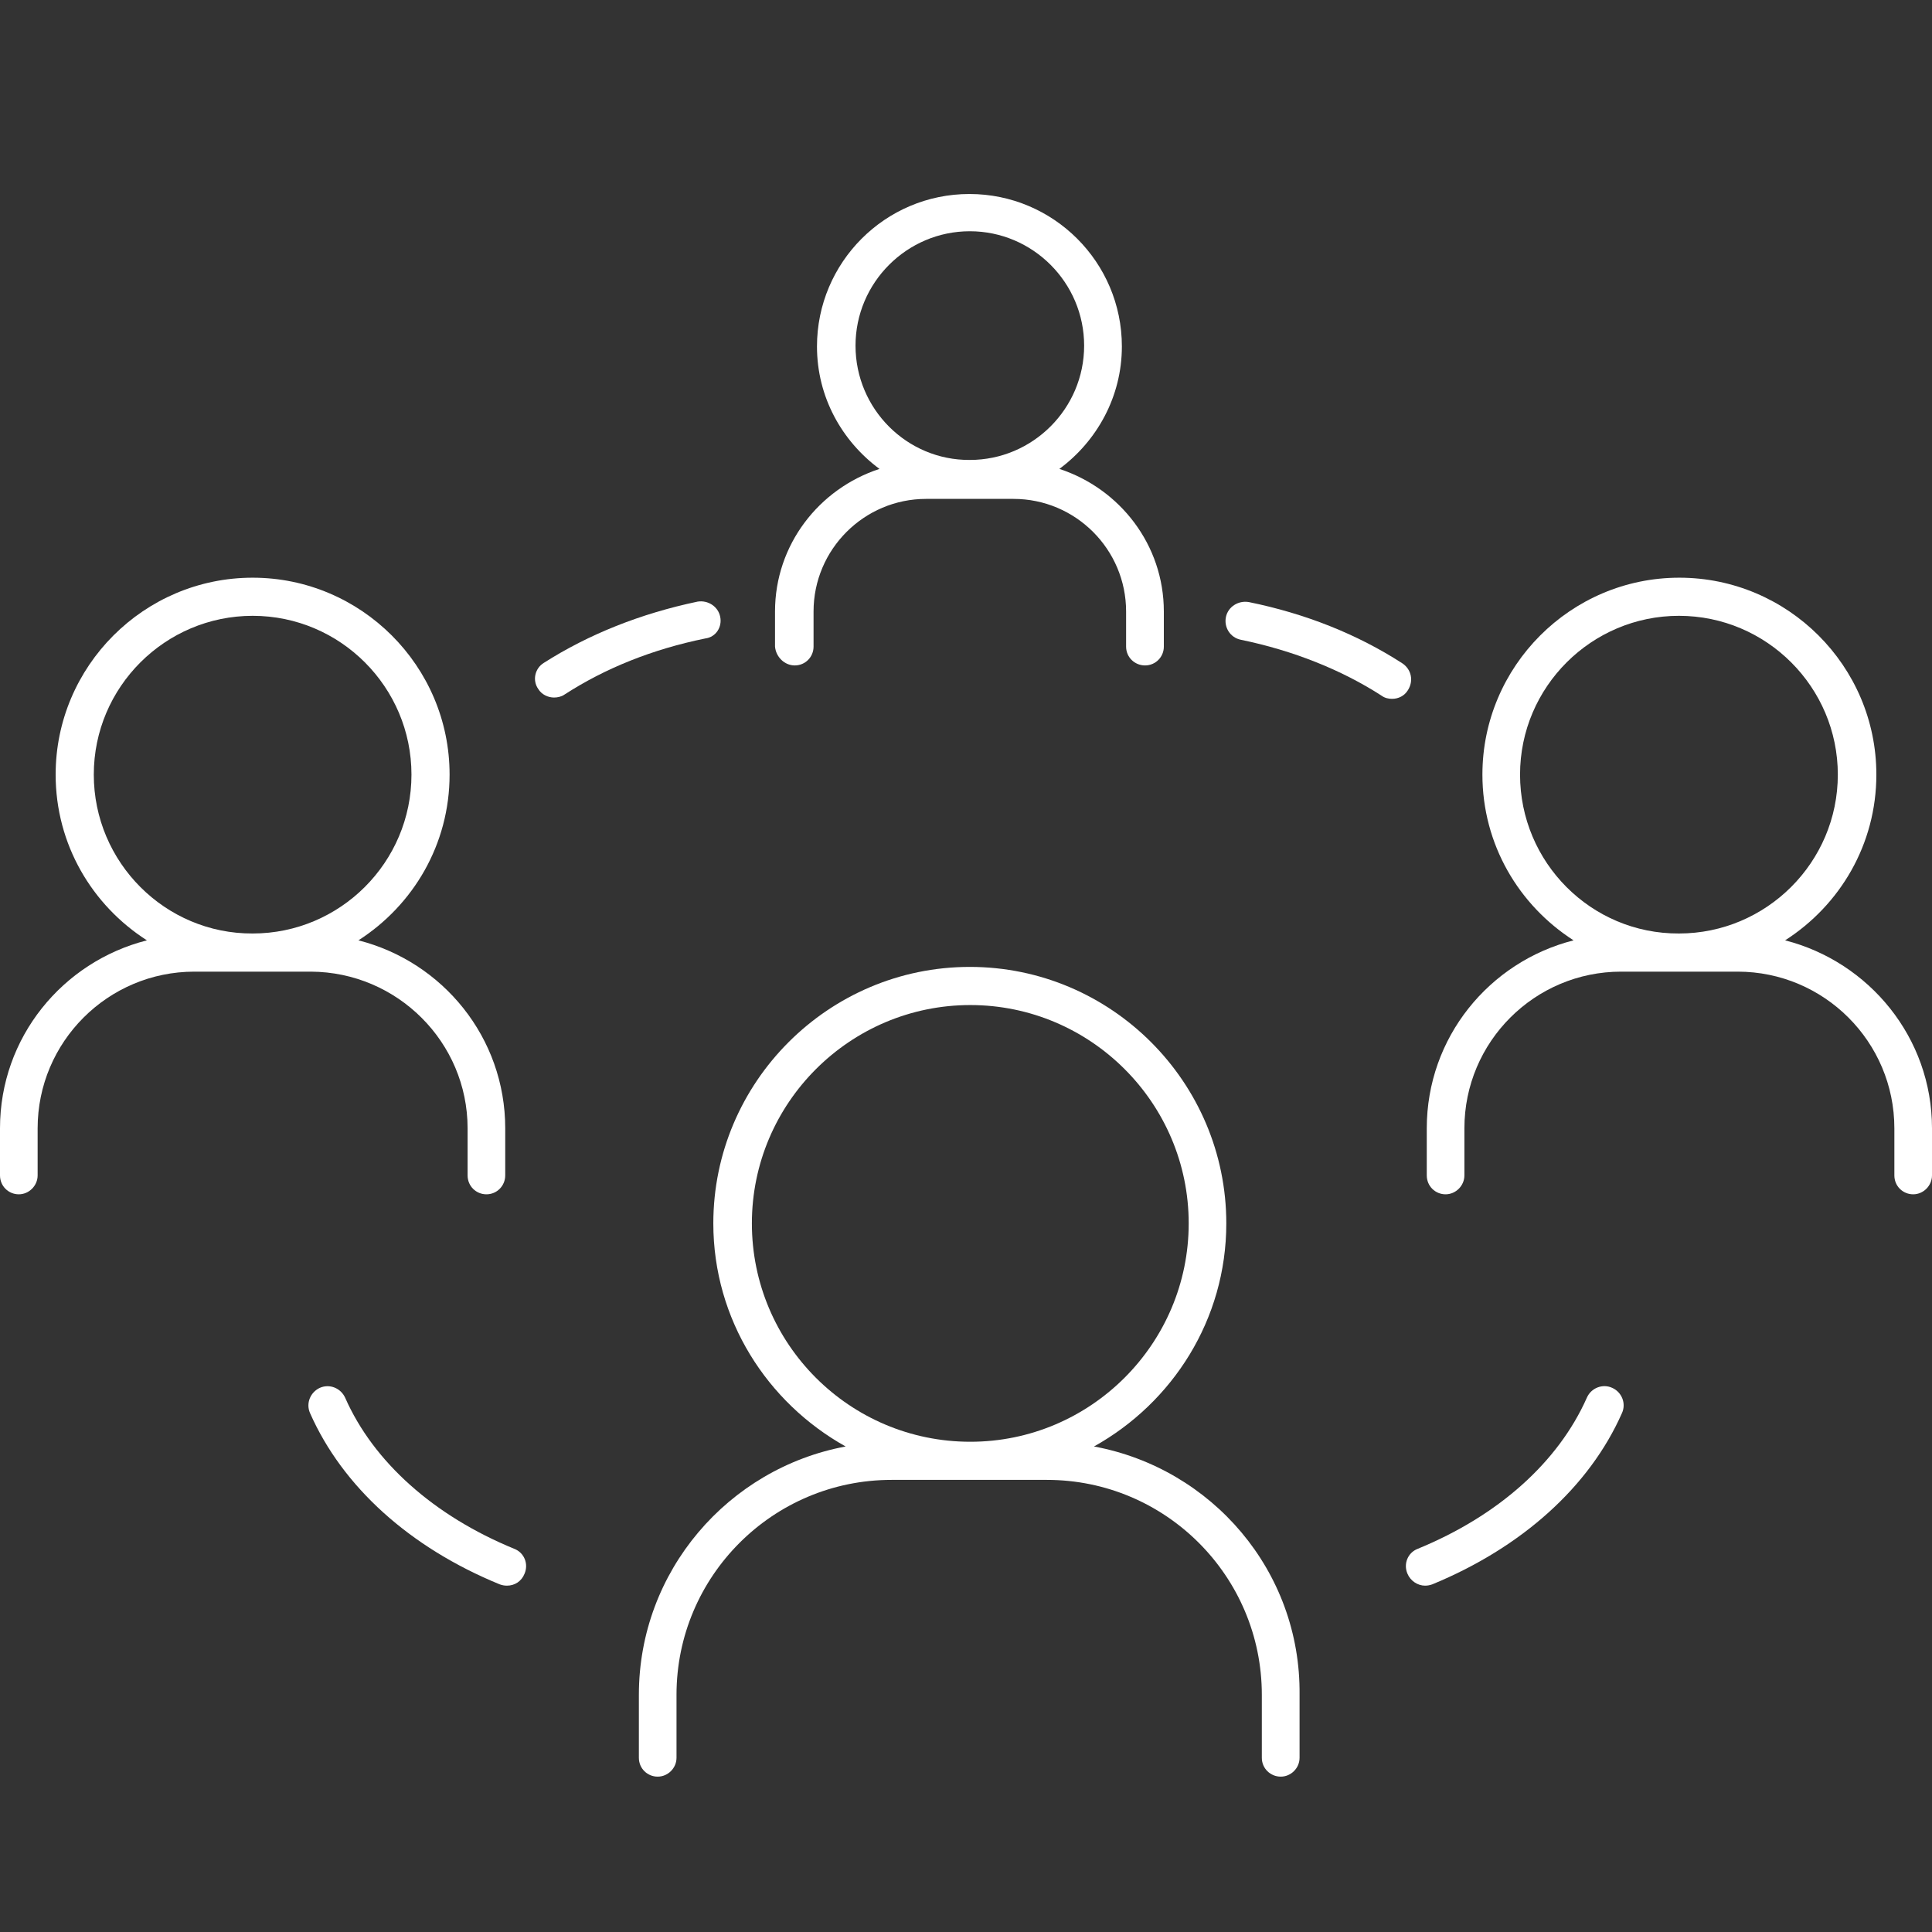
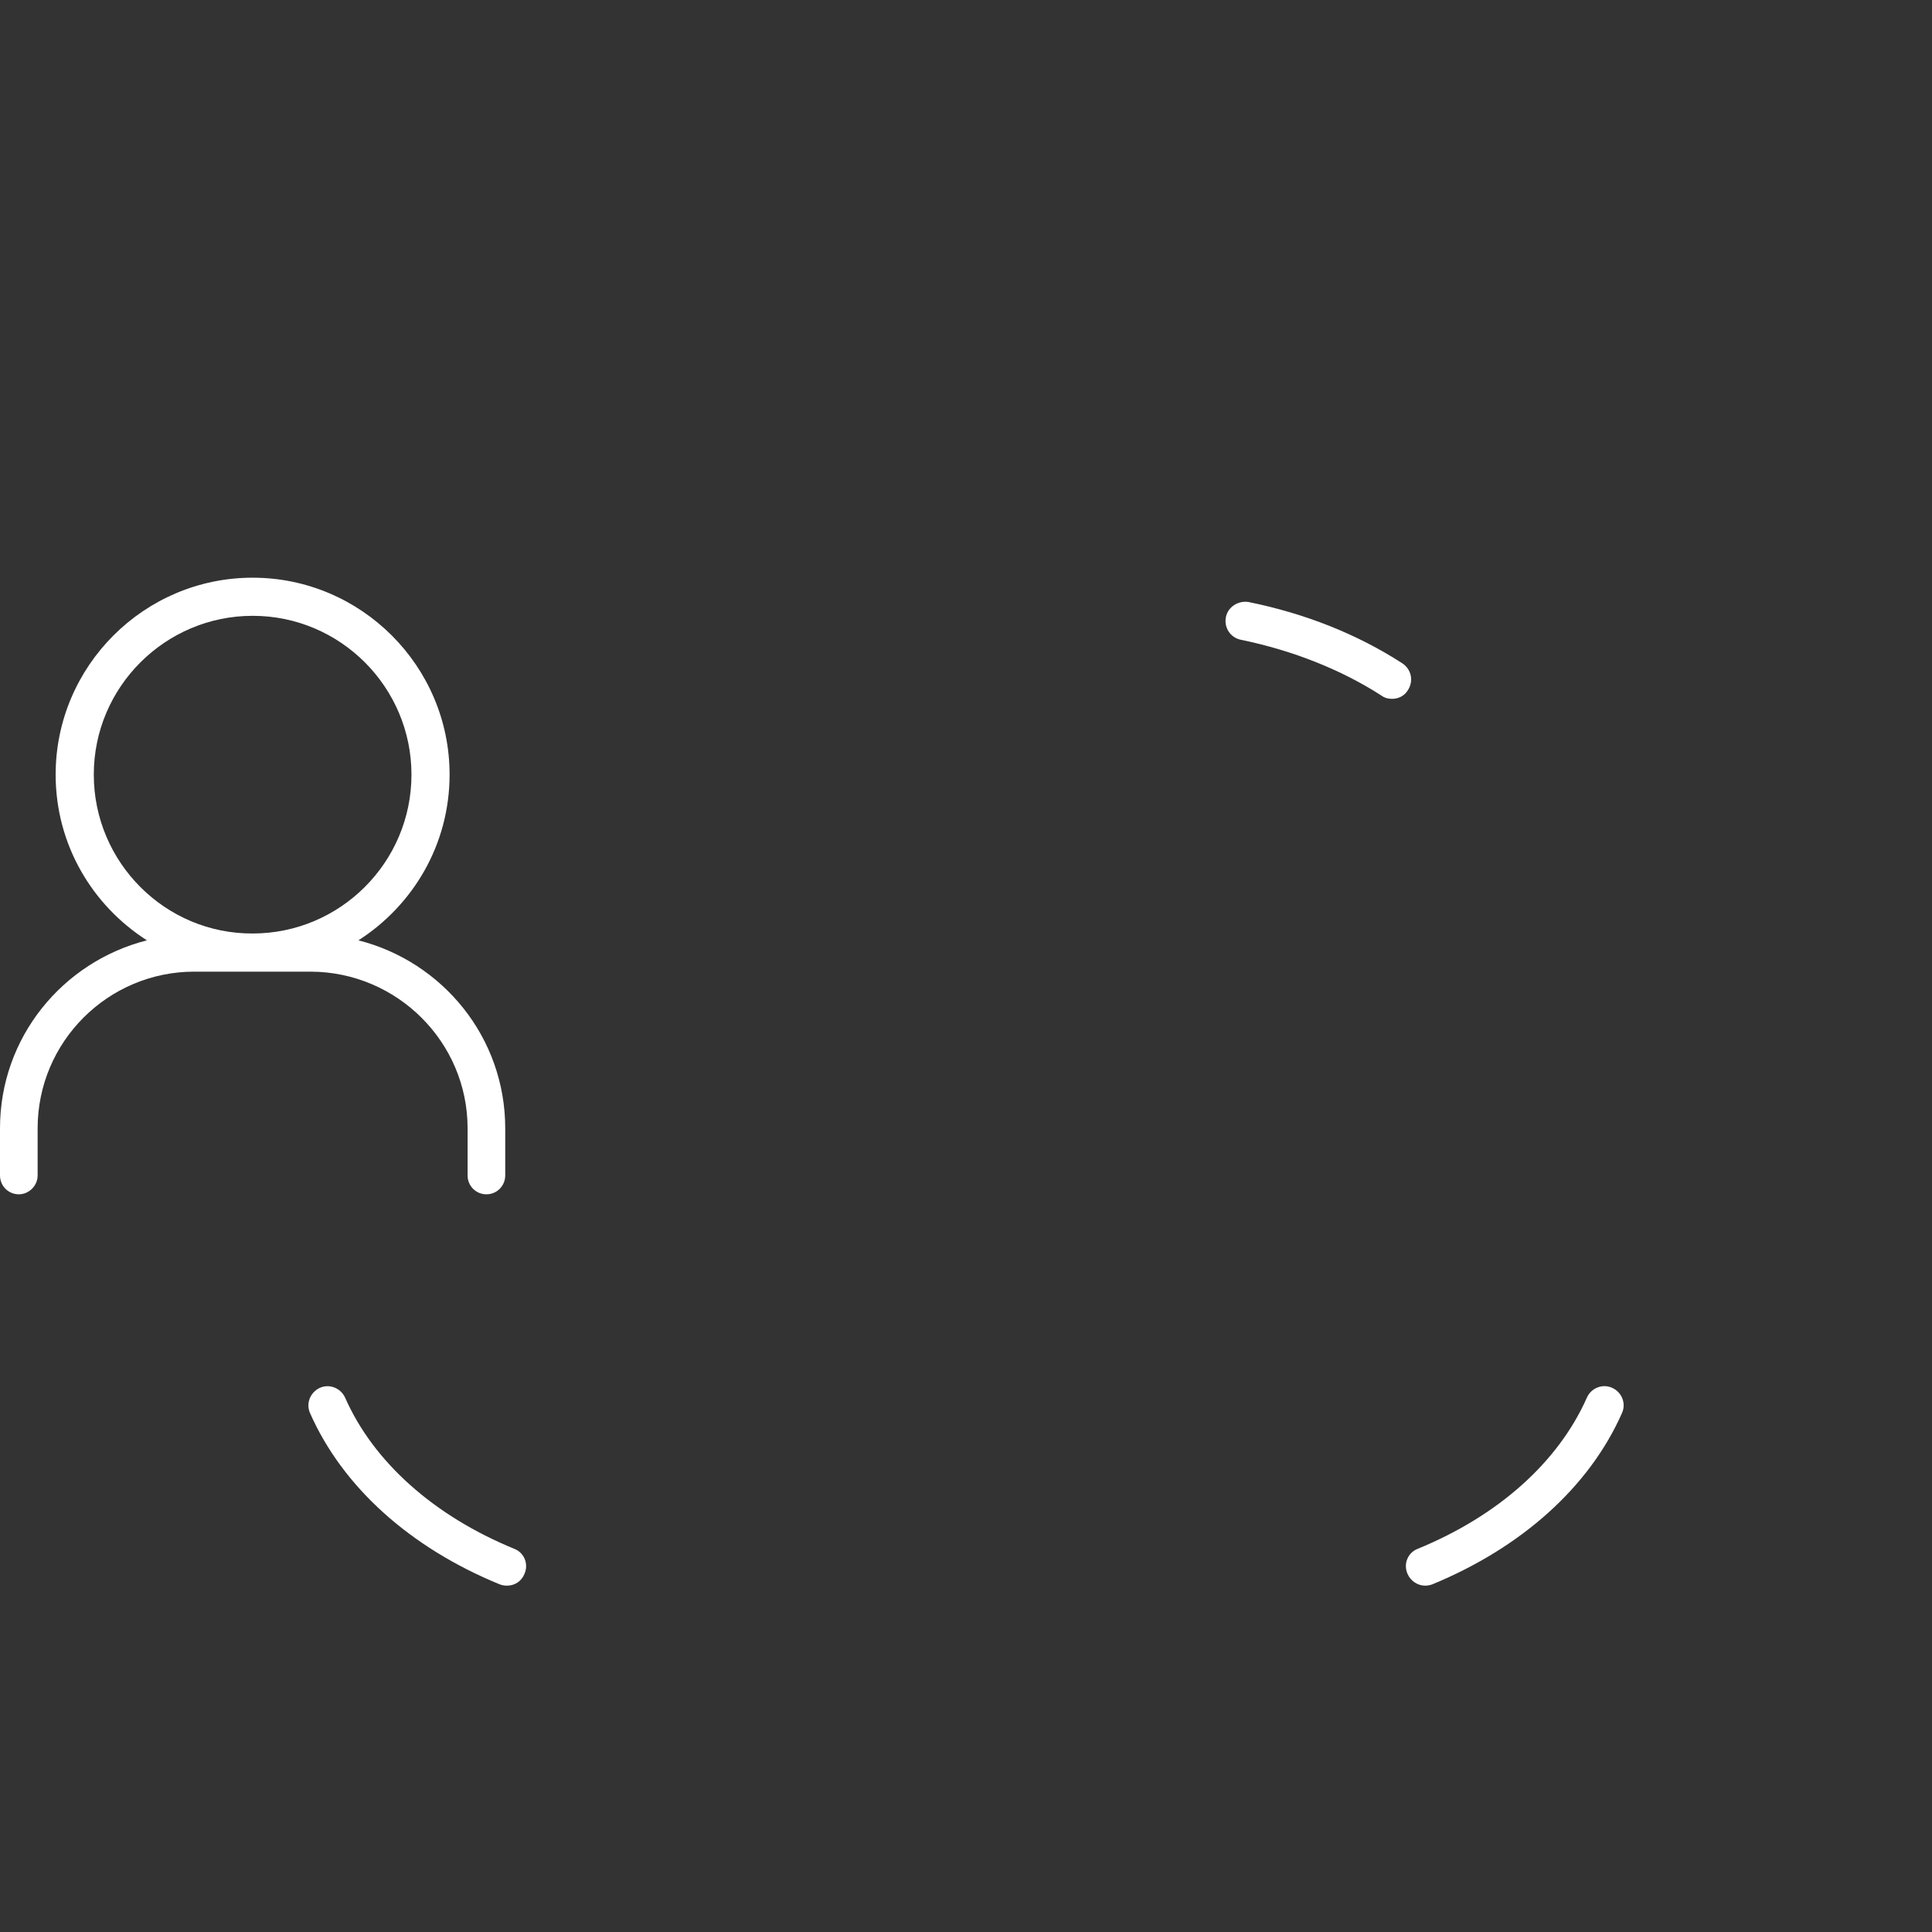
<svg xmlns="http://www.w3.org/2000/svg" width="100" zoomAndPan="magnify" viewBox="0 0 75 75" height="100" preserveAspectRatio="xMidYMid meet" version="1.0">
  <rect x="0" y="0" width="75" height="75" fill="#333333" stroke="none" />
  <defs>
    <clipPath id="863607d538">
-       <path d="M 30 7.5 L 46 7.5 L 46 26 L 30 26 Z M 30 7.5 " clip-rule="nonzero" />
-     </clipPath>
+       </clipPath>
  </defs>
  <path fill="#ffffff" d="M 54.438 25.75 C 52.691 24.621 50.68 23.82 48.473 23.371 C 48.07 23.305 47.672 23.555 47.59 23.953 C 47.508 24.355 47.758 24.754 48.172 24.836 C 50.184 25.25 52.078 26 53.641 27.012 C 53.758 27.098 53.906 27.129 54.039 27.129 C 54.289 27.129 54.52 27.012 54.652 26.797 C 54.887 26.43 54.789 25.984 54.438 25.75 Z M 54.438 25.75 " fill-opacity="1" fill-rule="nonzero" />
  <path fill="#ffffff" d="M 61.602 54.258 C 60.488 56.766 58.16 58.844 55.035 60.125 C 54.652 60.273 54.473 60.707 54.637 61.09 C 54.754 61.371 55.035 61.555 55.32 61.555 C 55.418 61.555 55.504 61.539 55.602 61.504 C 59.074 60.074 61.703 57.715 62.965 54.855 C 63.133 54.488 62.965 54.043 62.582 53.875 C 62.219 53.707 61.77 53.875 61.602 54.258 Z M 61.602 54.258 " fill-opacity="1" fill-rule="nonzero" />
  <path fill="#ffffff" d="M 19.965 60.125 C 16.84 58.844 14.496 56.75 13.398 54.258 C 13.23 53.891 12.801 53.707 12.418 53.875 C 12.051 54.043 11.867 54.473 12.035 54.855 C 13.297 57.715 15.906 60.074 19.398 61.504 C 19.496 61.539 19.582 61.555 19.68 61.555 C 19.98 61.555 20.246 61.387 20.363 61.09 C 20.527 60.707 20.348 60.273 19.965 60.125 Z M 19.965 60.125 " fill-opacity="1" fill-rule="nonzero" />
-   <path fill="#ffffff" d="M 27.957 23.938 C 27.875 23.539 27.477 23.289 27.078 23.355 C 24.867 23.82 22.855 24.621 21.109 25.734 C 20.762 25.949 20.66 26.414 20.895 26.746 C 21.027 26.965 21.277 27.078 21.508 27.078 C 21.641 27.078 21.793 27.047 21.91 26.965 C 23.504 25.934 25.332 25.203 27.379 24.785 C 27.793 24.734 28.043 24.336 27.957 23.938 Z M 27.957 23.938 " fill-opacity="1" fill-rule="nonzero" />
-   <path fill="#ffffff" d="M 42.469 56.152 C 45.512 54.457 47.605 51.23 47.605 47.492 C 47.605 42.008 43.137 37.535 37.648 37.535 C 32.164 37.535 27.691 42.008 27.691 47.492 C 27.691 51.23 29.789 54.457 32.828 56.152 C 28.273 57 24.801 60.988 24.801 65.793 L 24.801 68.238 C 24.801 68.652 25.133 68.969 25.531 68.969 C 25.93 68.969 26.262 68.637 26.262 68.238 L 26.262 65.793 C 26.262 61.188 30.004 57.449 34.609 57.449 L 40.641 57.449 C 45.246 57.449 48.984 61.188 48.984 65.793 L 48.984 68.238 C 48.984 68.652 49.32 68.969 49.719 68.969 C 50.117 68.969 50.449 68.637 50.449 68.238 L 50.449 65.793 C 50.5 60.988 47.043 57 42.469 56.152 Z M 29.188 47.492 C 29.188 42.82 32.996 39.016 37.668 39.016 C 42.336 39.016 46.145 42.82 46.145 47.492 C 46.145 52.164 42.336 55.969 37.668 55.969 C 32.98 55.969 29.188 52.164 29.188 47.492 Z M 29.188 47.492 " fill-opacity="1" fill-rule="nonzero" />
-   <path fill="#ffffff" d="M 69.297 36.504 C 71.426 35.141 72.84 32.781 72.84 30.07 C 72.84 25.852 69.398 22.426 65.191 22.426 C 60.973 22.426 57.547 25.867 57.547 30.07 C 57.547 32.781 58.961 35.141 61.086 36.504 C 57.812 37.336 55.387 40.277 55.387 43.801 L 55.387 45.629 C 55.387 46.047 55.719 46.363 56.117 46.363 C 56.516 46.363 56.848 46.027 56.848 45.629 L 56.848 43.801 C 56.848 40.445 59.574 37.719 62.934 37.719 L 67.453 37.719 C 70.812 37.719 73.539 40.445 73.539 43.801 L 73.539 45.629 C 73.539 46.047 73.871 46.363 74.27 46.363 C 74.668 46.363 75 46.027 75 45.629 L 75 43.801 C 75 40.277 72.555 37.336 69.297 36.504 Z M 59.008 30.07 C 59.008 26.664 61.785 23.906 65.176 23.906 C 68.582 23.906 71.344 26.68 71.344 30.07 C 71.344 33.48 68.566 36.238 65.176 36.238 C 61.77 36.254 59.008 33.48 59.008 30.07 Z M 59.008 30.07 " fill-opacity="1" fill-rule="nonzero" />
  <path fill="#ffffff" d="M 18.152 43.801 L 18.152 45.629 C 18.152 46.047 18.484 46.363 18.883 46.363 C 19.297 46.363 19.613 46.027 19.613 45.629 L 19.613 43.801 C 19.613 40.277 17.188 37.336 13.914 36.504 C 16.039 35.141 17.453 32.781 17.453 30.07 C 17.453 25.852 14.012 22.426 9.809 22.426 C 5.586 22.426 2.16 25.867 2.16 30.07 C 2.16 32.781 3.574 35.141 5.703 36.504 C 2.426 37.336 0 40.277 0 43.801 L 0 45.629 C 0 46.047 0.332 46.363 0.73 46.363 C 1.129 46.363 1.461 46.027 1.461 45.629 L 1.461 43.801 C 1.461 40.445 4.188 37.719 7.547 37.719 L 12.066 37.719 C 15.426 37.734 18.152 40.461 18.152 43.801 Z M 3.641 30.07 C 3.641 26.664 6.418 23.906 9.809 23.906 C 13.215 23.906 15.973 26.68 15.973 30.07 C 15.973 33.48 13.199 36.238 9.809 36.238 C 6.418 36.254 3.641 33.48 3.641 30.07 Z M 3.641 30.07 " fill-opacity="1" fill-rule="nonzero" />
  <g clip-path="url(#863607d538)">
    <path fill="#ffffff" d="M 30.852 25.832 C 31.266 25.832 31.582 25.5 31.582 25.102 L 31.582 23.738 C 31.582 21.328 33.543 19.367 35.953 19.367 L 39.344 19.367 C 41.754 19.367 43.715 21.328 43.715 23.738 L 43.715 25.102 C 43.715 25.516 44.051 25.832 44.449 25.832 C 44.863 25.832 45.18 25.5 45.18 25.102 L 45.18 23.738 C 45.18 21.145 43.469 18.969 41.125 18.203 C 42.586 17.121 43.551 15.395 43.551 13.449 C 43.551 10.176 40.891 7.531 37.633 7.531 C 34.359 7.531 31.715 10.191 31.715 13.449 C 31.715 15.41 32.68 17.121 34.141 18.203 C 31.797 18.969 30.086 21.145 30.086 23.738 L 30.086 25.102 C 30.121 25.5 30.453 25.832 30.852 25.832 Z M 33.211 13.418 C 33.211 10.973 35.207 8.977 37.648 8.977 C 40.094 8.977 42.086 10.973 42.086 13.418 C 42.086 15.859 40.094 17.855 37.648 17.855 C 35.207 17.871 33.211 15.875 33.211 13.418 Z M 33.211 13.418 " fill-opacity="1" fill-rule="nonzero" />
  </g>
</svg>